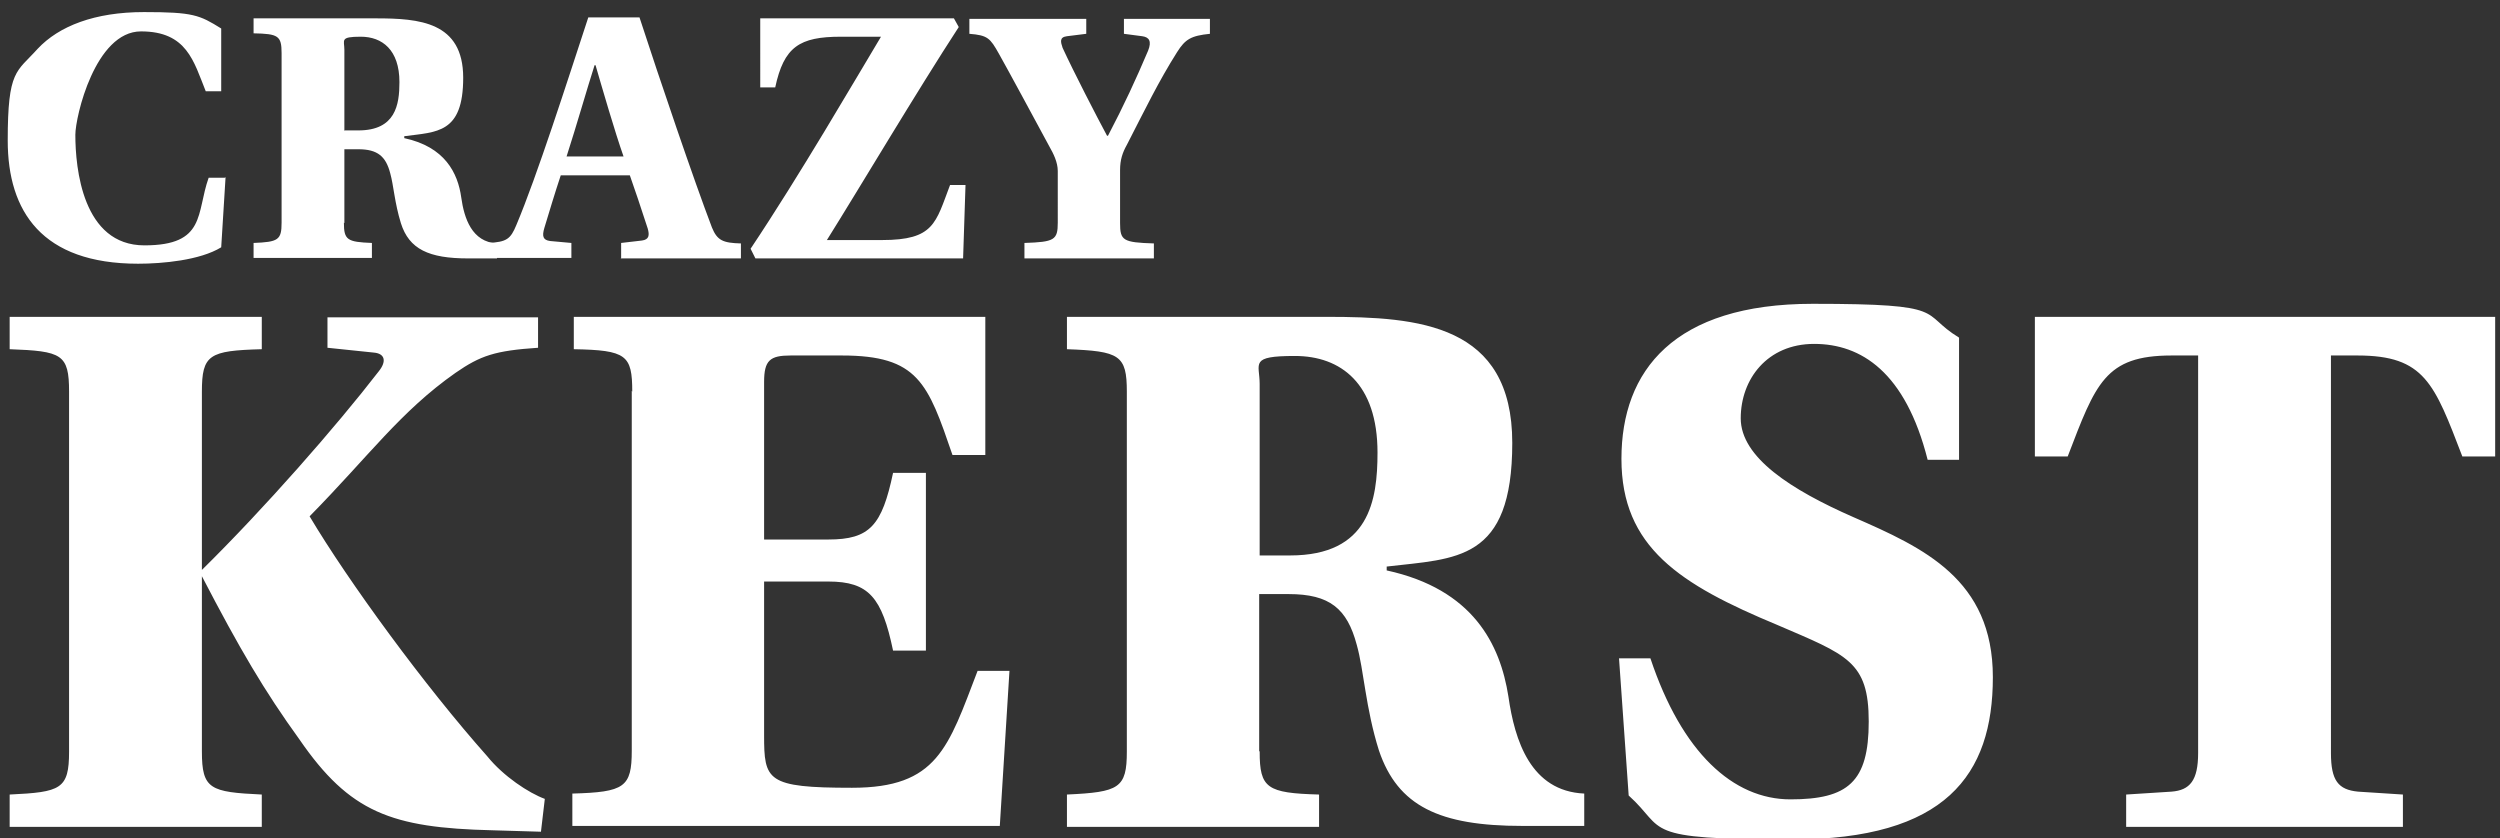
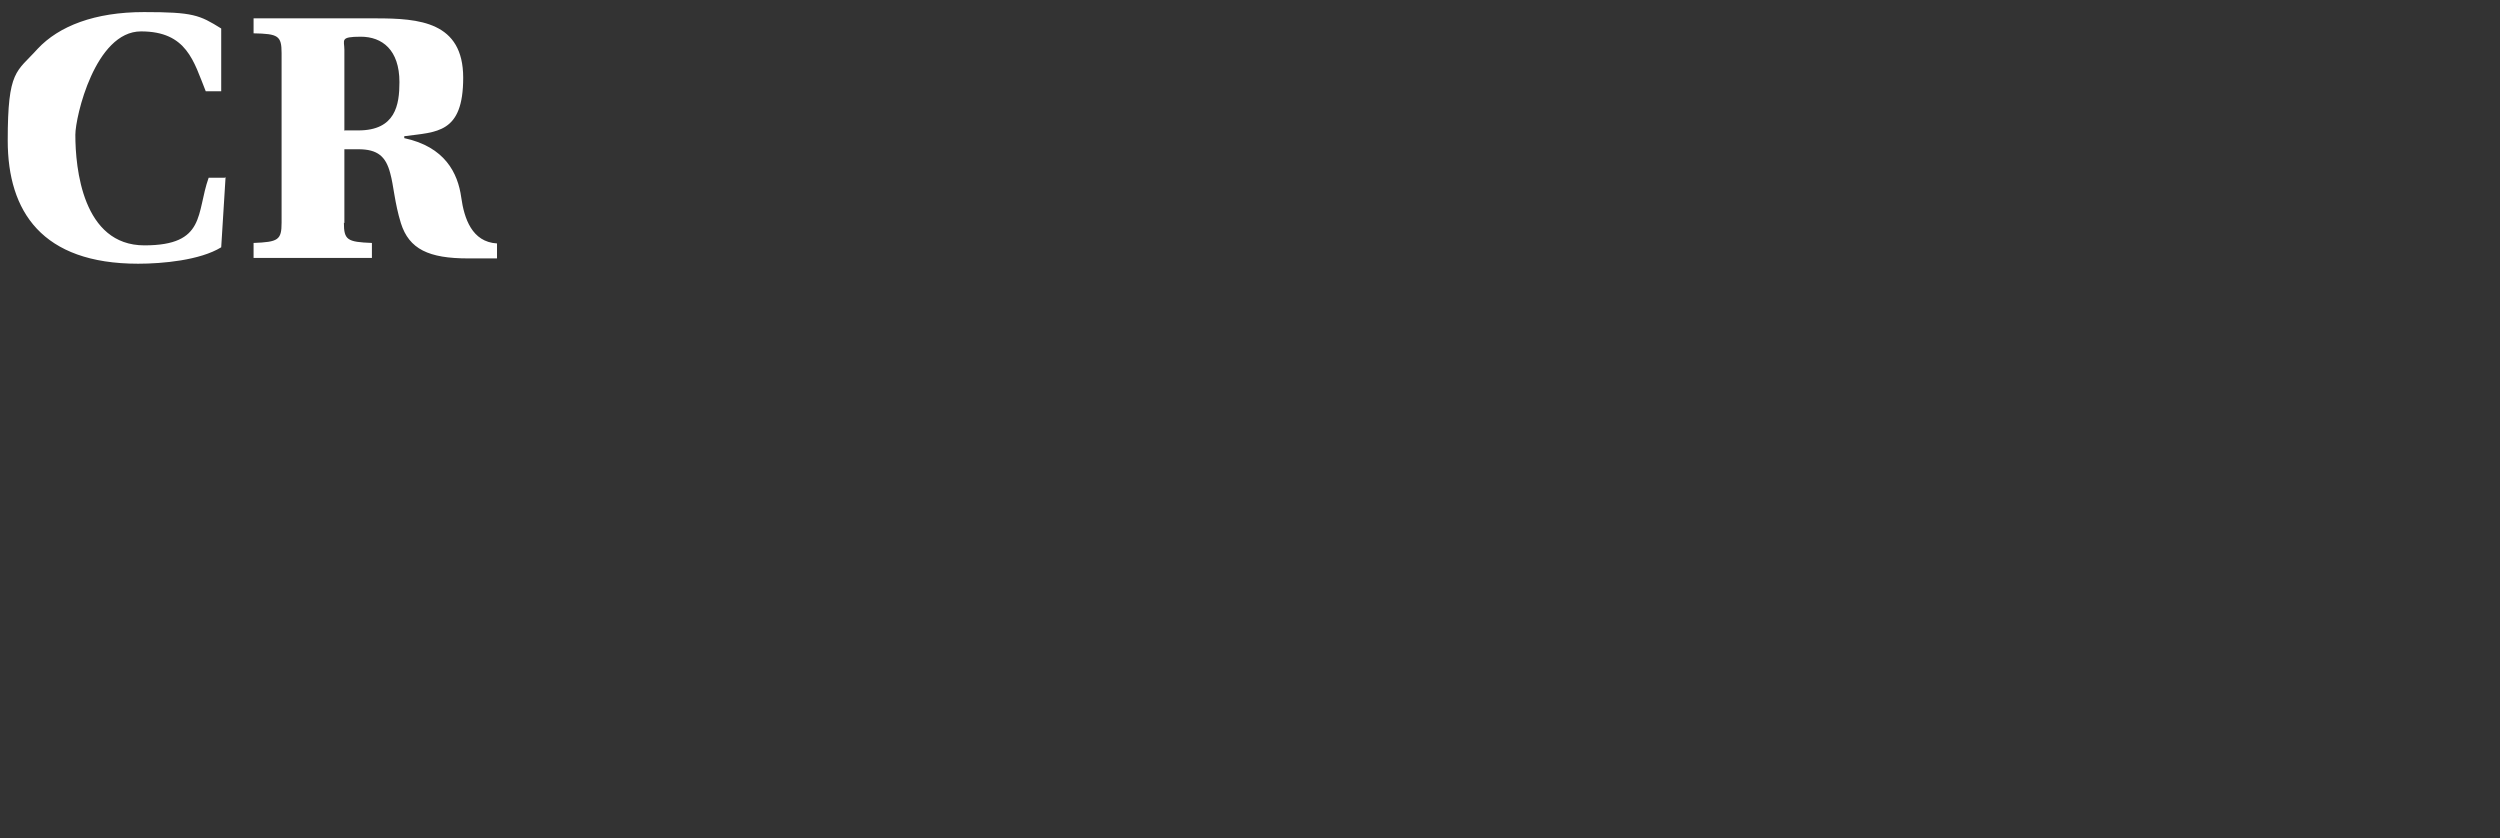
<svg xmlns="http://www.w3.org/2000/svg" id="Camada_1" version="1.1" viewBox="0 0 517.6 173.5">
  <rect x="0" y="0" width="517.6" height="173.5" fill="#333333" stroke="none" />
  <defs>
    <style>.st0{fill:#fff}</style>
  </defs>
  <path d="m46.7 36.7-.9 14.5c-4.4 2.7-12.2 3.4-17.2 3.4-19.9 0-27-10.8-27-25.5s1.8-14.1 6.2-19c4.4-4.7 11.8-7.6 22-7.6s11.5.6 16 3.4v13h-3.2c-2.5-6.2-3.9-12.4-13.4-12.4S15.6 24.2 15.6 27.9c0 6.9 1.5 22.9 14.3 22.9s10.7-6.7 13.3-14h3.3ZM71.2 46.1c0 3.6.7 4 5.8 4.2v3.1H52.5v-3.1c5.1-.2 5.8-.6 5.8-4.2V11c0-3.6-.7-4-5.8-4.1V3.8h25.3c9 0 18.1.7 18.1 12.3s-5.5 11.2-12.2 12.1v.4c8.4 1.8 11.1 7.2 11.8 12.3.6 4.3 2.2 9.2 7.4 9.5v3.1h-6c-8.1 0-12.2-1.9-13.9-7.3-1.3-4.2-1.5-7.8-2.2-10.3-.9-3.5-2.6-5-6.6-5h-2.9v15.3Zm0-19.1h3c7.7 0 8.5-5.3 8.5-10 0-6.7-3.6-9.4-8-9.4s-3.4.7-3.4 2.7v16.6Z" class="st0" />
-   <path d="M128.6 53.4v-3.1l4.3-.5c1.5-.2 1.6-1.1 1.2-2.5-1.4-4.3-2.8-8.5-3.7-11h-14.3c-1.2 3.6-2.4 7.6-3.4 10.9-.5 1.7-.3 2.5 1.2 2.7l4.4.4v3.1h-17.2v-3.1c3.8-.2 4.6-.8 5.8-3.7 4.3-10.2 10.5-29.6 14.9-43h10.6c4.2 12.9 11.3 33.8 15 43.5 1.1 2.7 2.3 3.2 6 3.3v3.1h-24.9Zm-5.3-39.9h-.2c-1.6 5-3.7 12.4-5.8 18.9h11.8c-1.8-5.1-4.4-14.1-5.8-18.9M197.5 3.8l1 1.8c-8.6 13.2-20.6 33.4-27.3 44.1h11.4c10.8 0 11.1-3.5 14.1-11.4h3.2l-.5 15.2h-43l-1-2c10.1-15.1 21.6-34.9 27-43.9h-8.3c-8.6 0-11.8 2.1-13.6 10.5h-3.1V3.8h40.2ZM212.1 53.4v-3.1c6.2-.2 6.9-.6 6.9-4.2V35.4c0-1.8-.9-3.6-1.7-5-2.7-5-8.8-16.3-10.5-19.3-1.8-3.2-2.3-3.8-6.1-4.1V3.9h24.2V7l-4 .5c-1.6.2-1.3 1.2-.9 2.4 2.3 5 7.1 14.3 9.2 18.2h.2c3.3-6.3 5.8-11.7 8.3-17.6.8-2 .2-2.8-1.2-3l-3.8-.5V3.9h17.8V7c-3.9.4-5.1 1.1-6.8 3.8-3.8 6-6.7 12-10.4 19.2-.9 1.6-1.4 3.1-1.4 5.2v11c0 3.6.6 4 7 4.2v3.1h-26.8ZM14.3 81.1c0-7.8-1.5-8.4-12.3-8.8v-6.7h52.2v6.7c-10.9.3-12.4 1.1-12.4 8.8v74.5c0 7.8 1.7 8.4 12.4 8.9v6.7H2v-6.7c10.6-.5 12.3-1.1 12.3-8.9zM77.4 73l-9.6-1v-6.3h43.6V72c-8.9.6-11.9 1.6-17.1 5.2-11.4 8-17.9 17.2-30.2 29.7 8.1 13.6 23.9 35.2 36.8 49.7 3.3 4.1 8.6 7.6 11.9 8.8l-.8 6.8-10.1-.3c-20.9-.5-29.5-3.7-39.9-18.8-7.3-10.1-12.4-18.8-20.2-33.8V118c12.9-12.7 27.8-29.7 36.6-41.1 1.7-2.1 1.3-3.7-1-3.9M130.9 81.1c0-7.6-1.2-8.6-12.1-8.8v-6.7H204v28.6h-6.8c-5.1-14.9-7.1-20.6-22.9-20.6h-10.6c-4.3 0-5.5 1-5.5 5.5v32.6h13.3c8.6 0 11.1-2.9 13.4-13.8h6.8v36.8h-6.8c-2.3-11-5-14.3-13.4-14.3h-13.3v31.8c0 9.4.5 10.9 18.2 10.9s19.9-8.3 26-24.2h6.6l-2 32.1h-88.5v-6.7c10.8-.3 12.3-1.3 12.3-8.9V80.9ZM260.8 155.6c0 7.6 1.5 8.6 12.3 8.9v6.7h-52.2v-6.7c10.8-.5 12.4-1.3 12.4-8.9V81.1c0-7.6-1.5-8.4-12.4-8.8v-6.7h53.8c19.1 0 38.4 1.5 38.4 26.1s-11.6 23.9-26 25.6v.8c17.9 3.9 23.5 15.3 25.2 26.1 1.3 9.1 4.6 19.6 15.7 20.1v6.7h-12.8c-17.2 0-25.8-4.1-29.7-15.6-2.8-8.9-3.1-16.6-4.6-21.9-2-7.5-5.6-10.5-14.1-10.5h-6.1v32.5Zm0-40.6h6.3c16.4 0 18.1-11.4 18.1-21.3 0-14.3-7.6-20-17.1-20s-7.3 1.5-7.3 5.8v35.4ZM399.1 95.2c-4.6-18.2-13.8-24-23.5-24s-15.2 7.3-15.2 15.4 10.4 14.8 23.4 20.5c14.4 6.3 28.8 12.8 28.8 33.1s-9.8 33.6-41.6 33.6-25.8-1.9-33.8-9.1l-2-28.4h6.5c6.5 19.5 17.1 29.2 29 29.2s16.2-3.6 16.2-16.1-4.5-13.8-18.9-20c-20.2-8.4-32.3-16.1-32.3-34.4s10.9-32.1 39.6-32.1 21.9 1.9 30.3 7v25.3zM482.6 155.9c0 5.7 1.5 7.6 5.6 8l9.3.6v6.7h-57.3v-6.7l9.4-.6c3.8-.3 5.5-2.3 5.5-8V73.6h-5.5c-13.8 0-15.7 5.8-21.5 20.9h-6.8V65.6h95.3v28.9h-6.8c-5.8-15.1-7.8-20.9-21.7-20.9h-5.5z" class="st0" />
</svg>